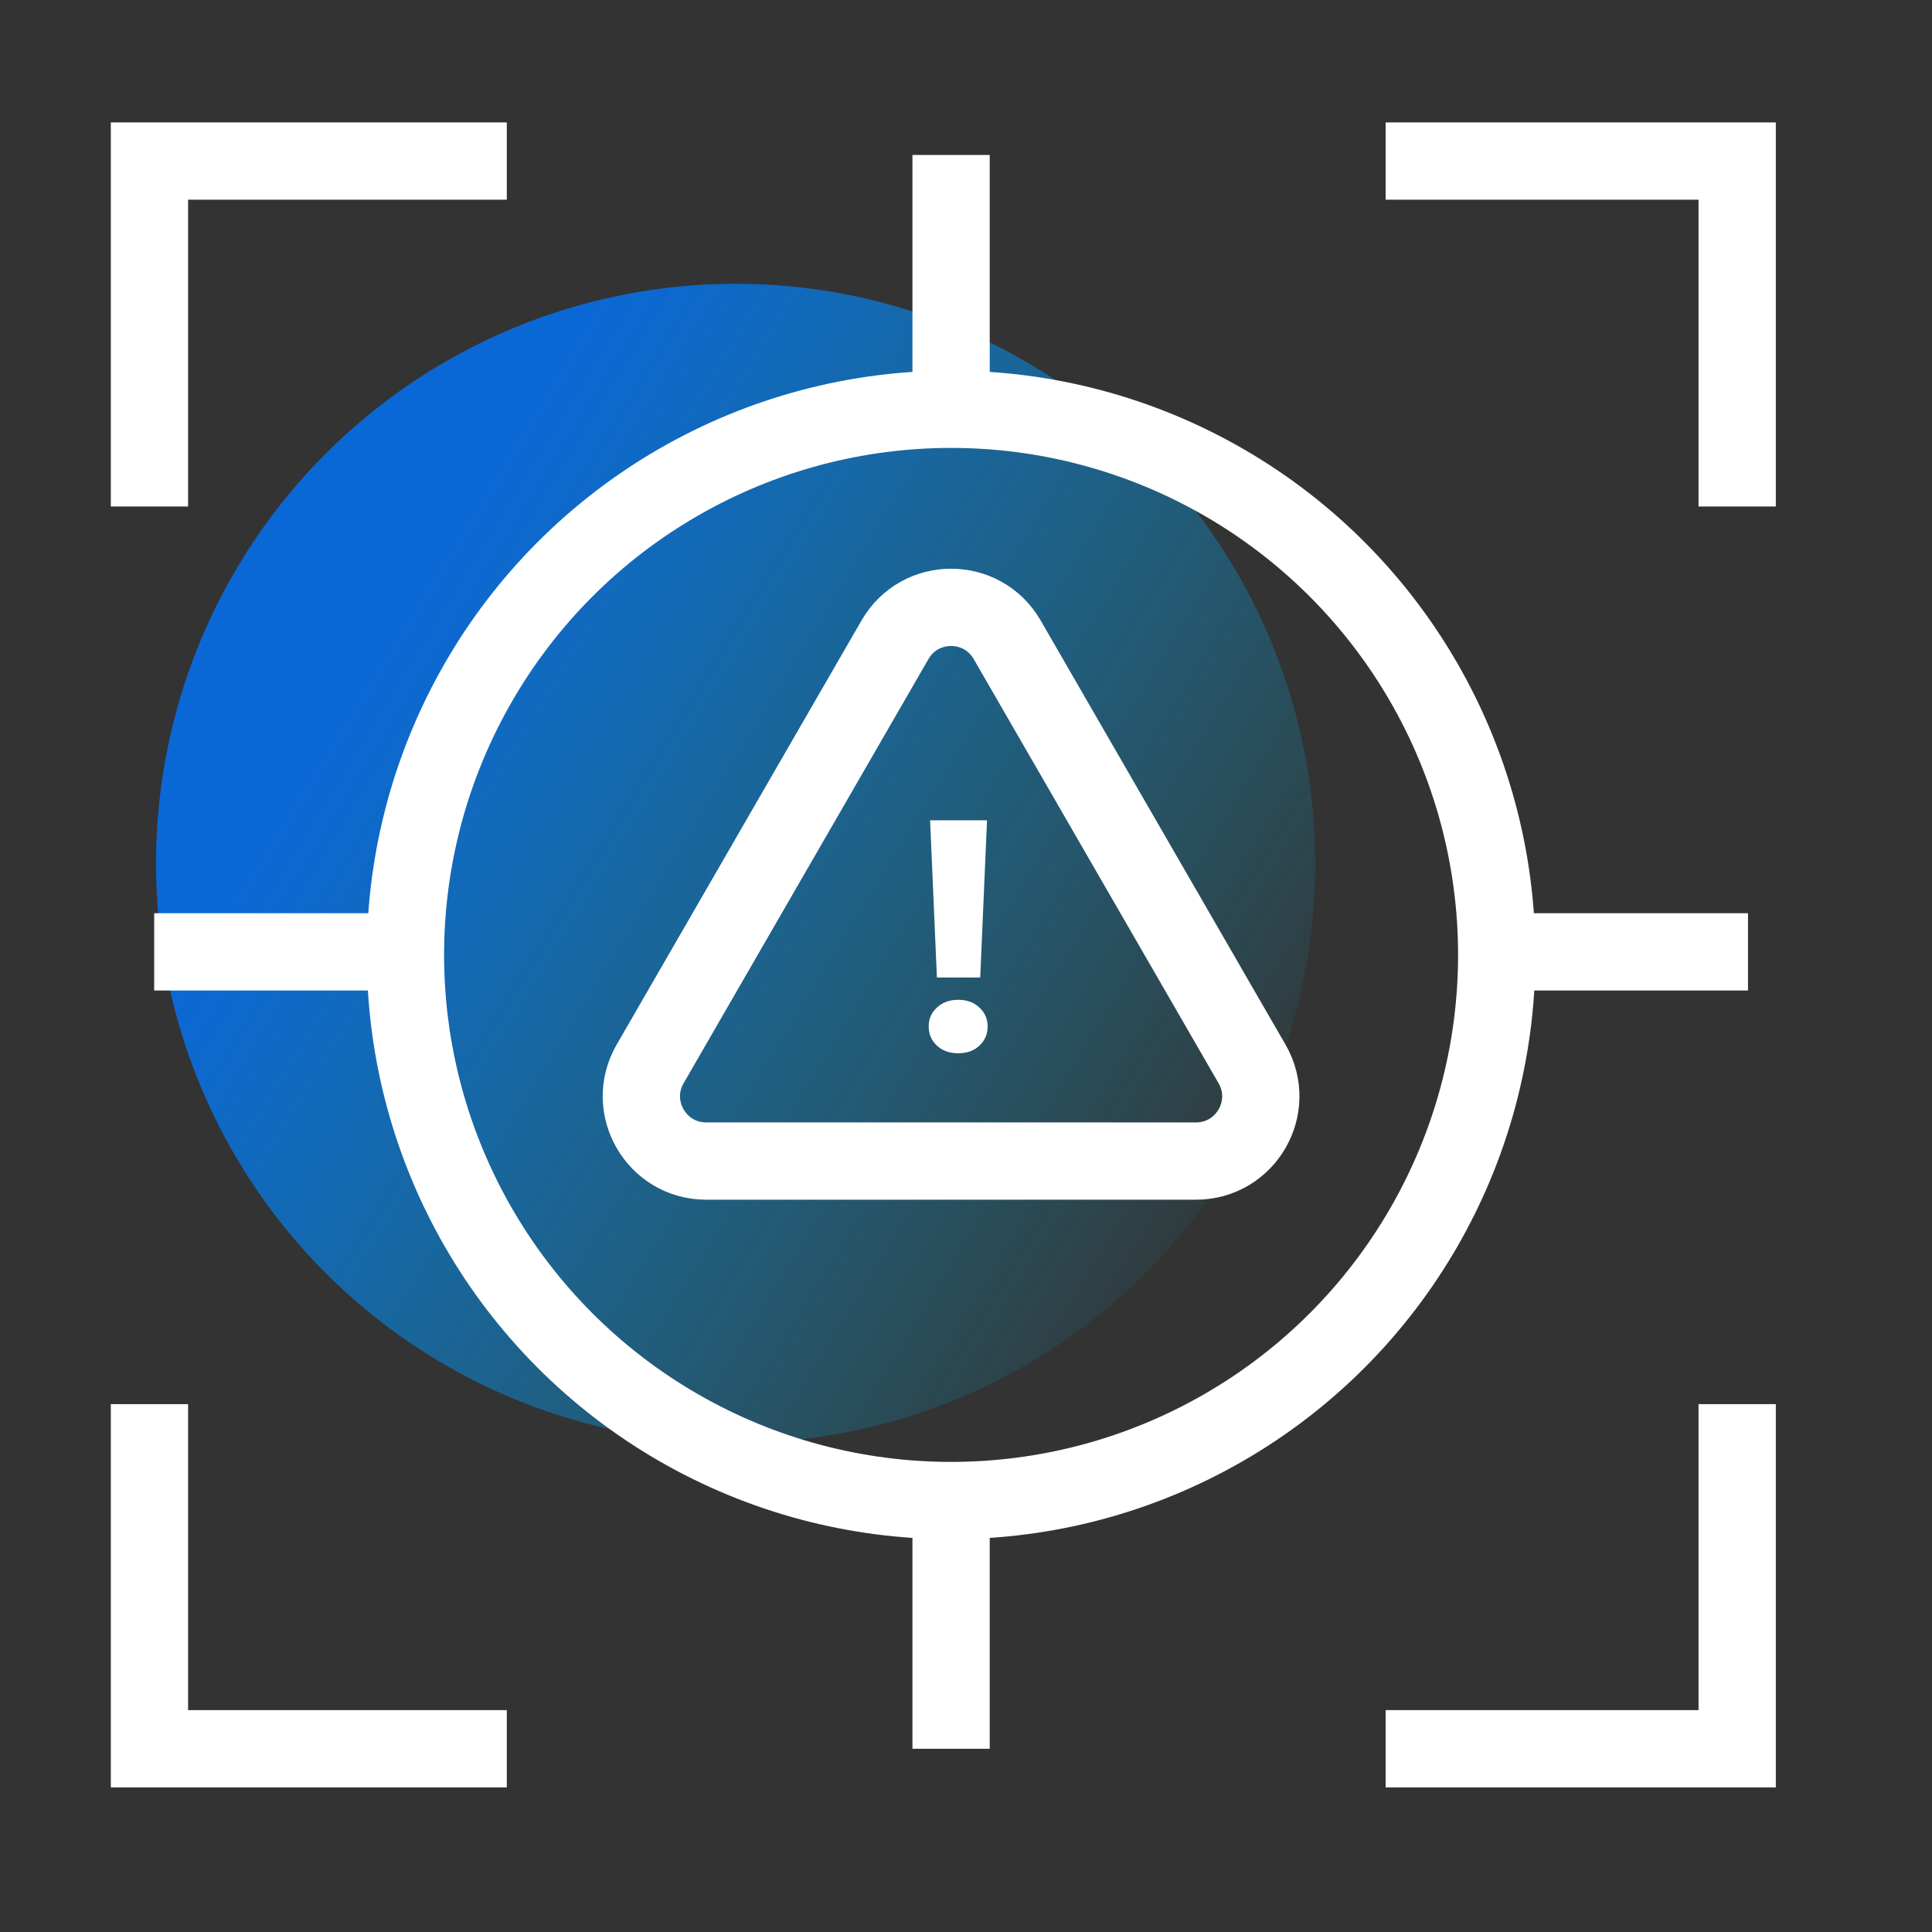
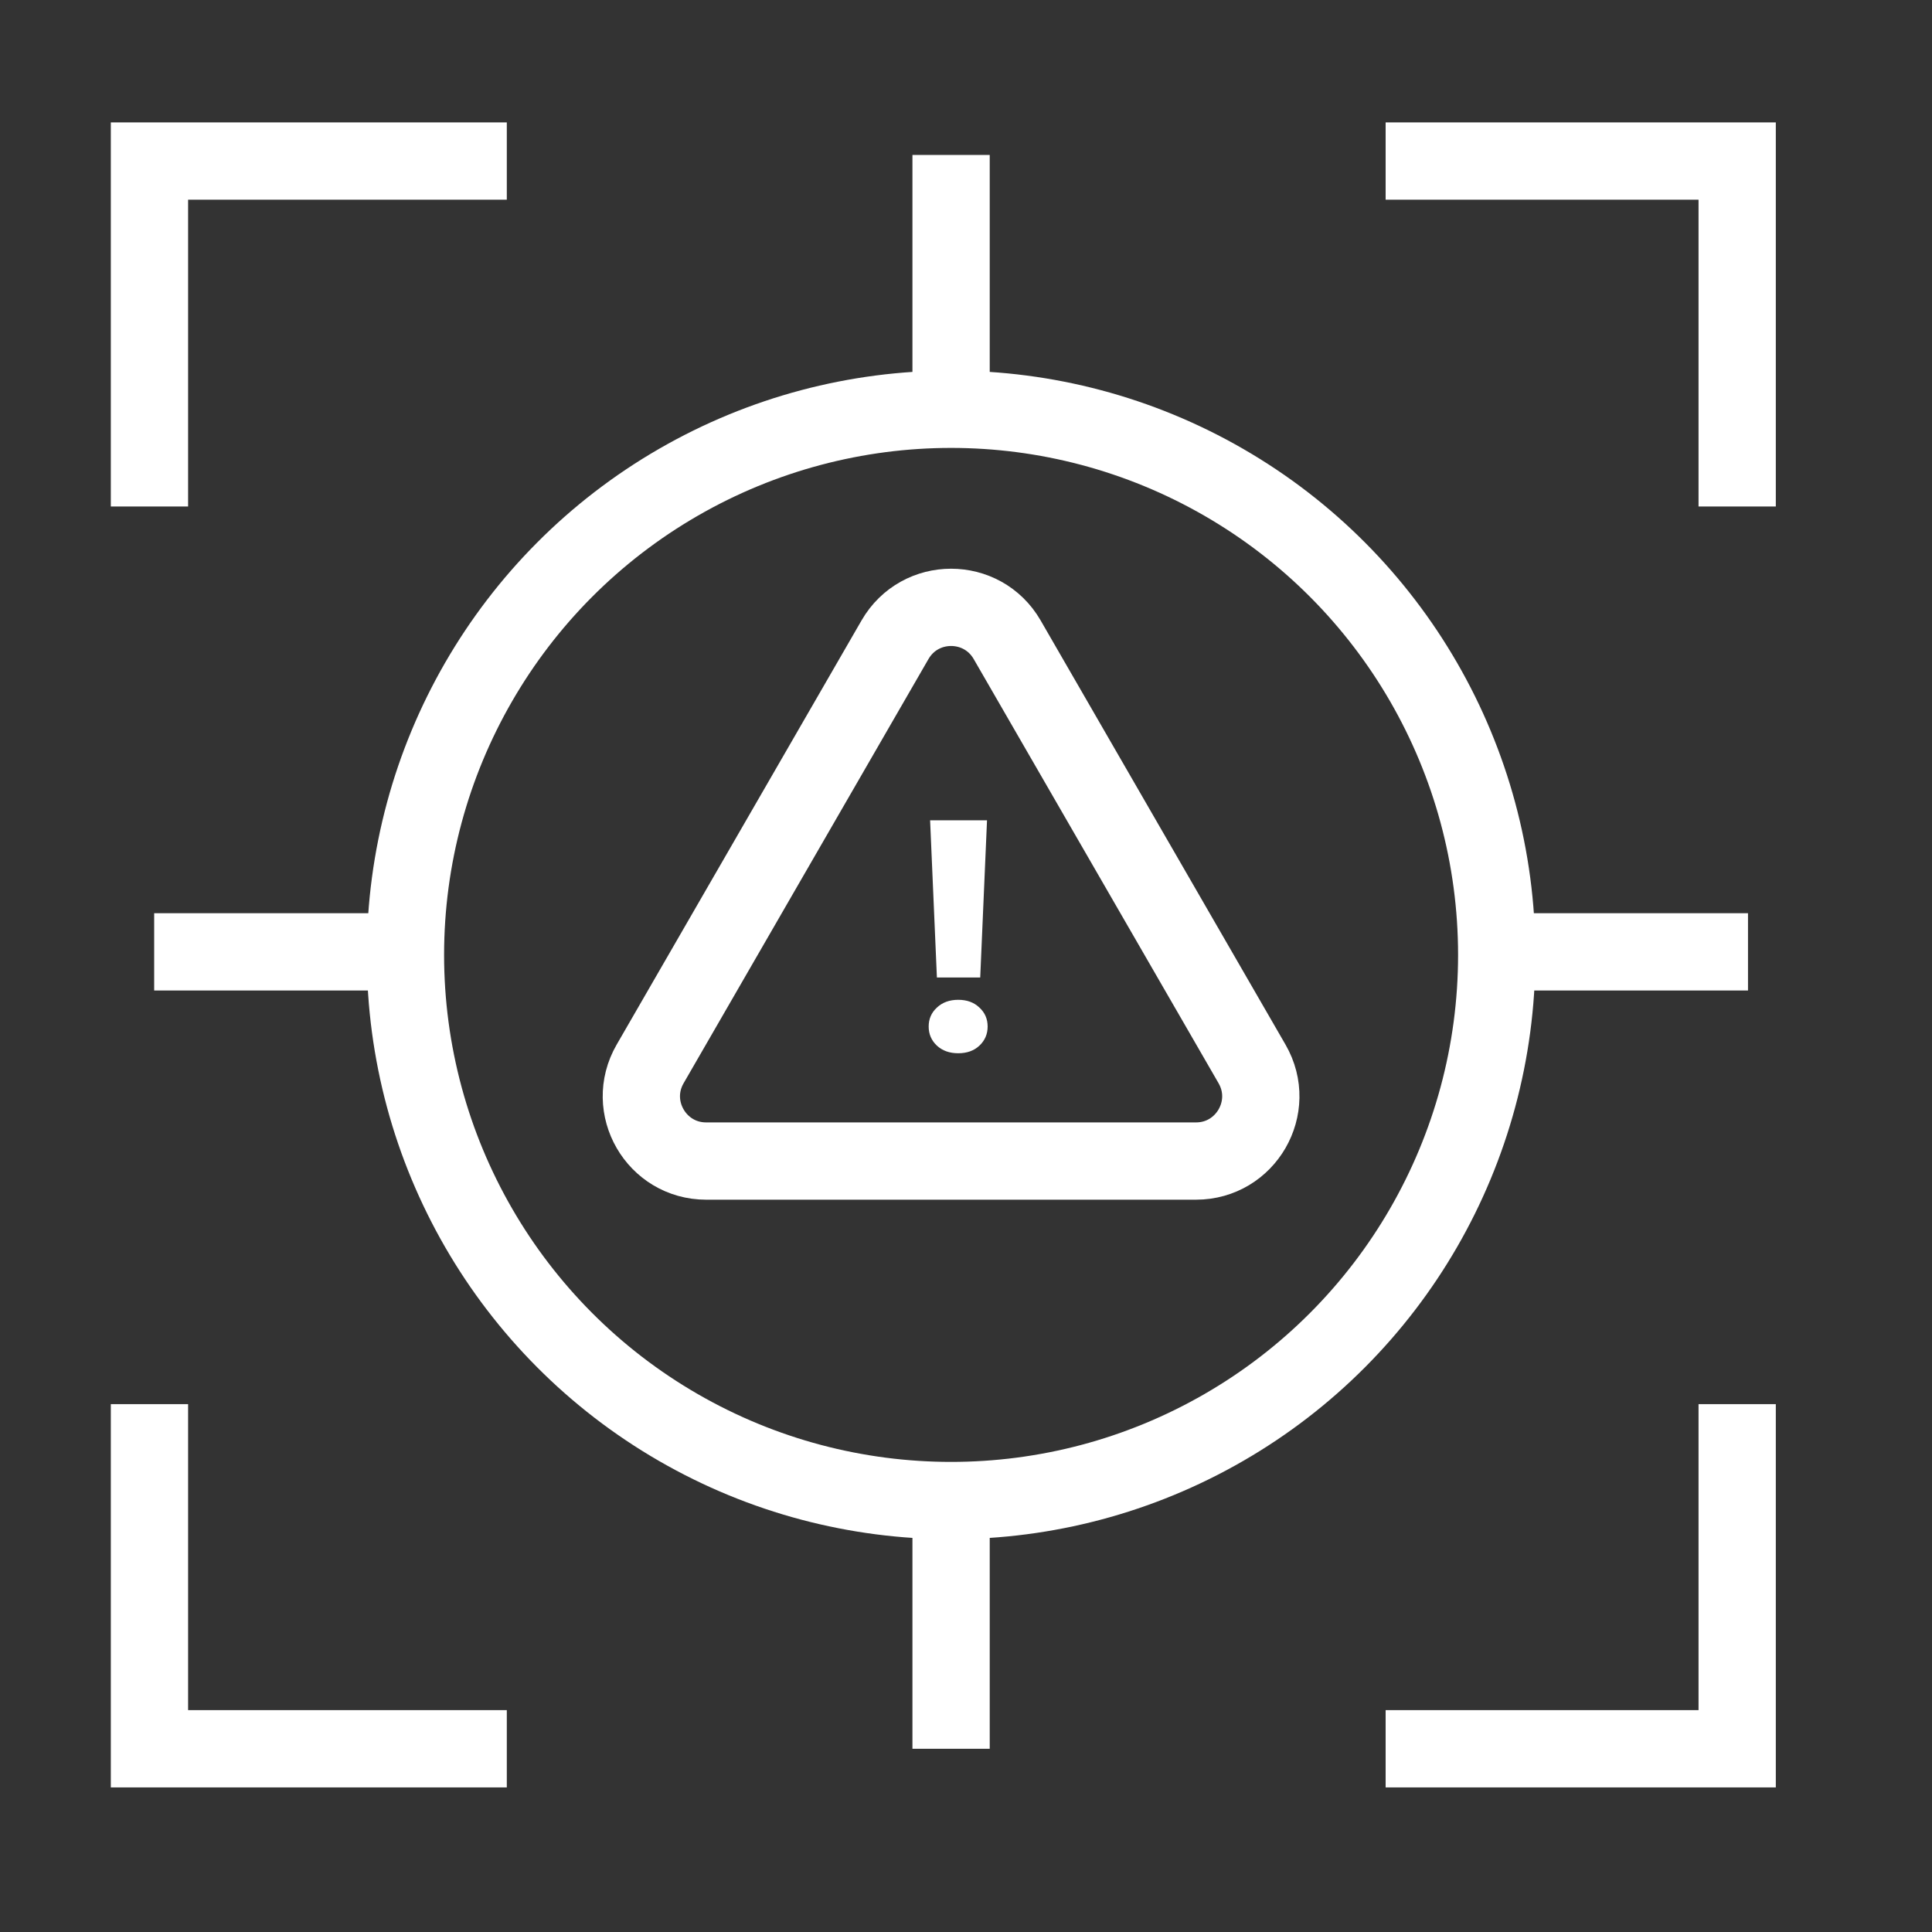
<svg xmlns="http://www.w3.org/2000/svg" width="50" height="50" viewBox="0 0 50 50" fill="none">
  <rect x="0" y="0" width="50" height="50" fill="#333333" stroke="none" />
  <g clip-path="url(#clip0_80_854)">
-     <circle r="15" transform="matrix(-0.866 0.5 0.5 0.866 19.038 22.344)" fill="url(#paint0_linear_80_854)" />
    <path d="M24.614 11.32V4.01" stroke="white" stroke-width="2" />
    <path d="M24.614 45.258V37.947" stroke="white" stroke-width="2" />
    <path d="M11.3 24.634L3.99 24.634" stroke="white" stroke-width="2" />
    <path d="M45.238 24.634L37.927 24.634" stroke="white" stroke-width="2" />
    <circle cx="24.614" cy="24.713" r="14.121" stroke="white" stroke-width="2" />
    <path d="M35.86 4.168H44.958V13.108M44.958 36.339V45.258H35.86M13.116 4.168H3.868V13.108M3.868 36.339V45.258H13.116" stroke="white" stroke-width="2" />
    <path d="M23.163 16.556C23.808 15.439 25.42 15.439 26.065 16.556L32.403 27.535C33.048 28.652 32.242 30.048 30.952 30.048H18.276C16.986 30.048 16.18 28.652 16.825 27.535L23.163 16.556Z" stroke="white" stroke-width="2" />
    <path d="M25.544 21.229L25.368 25.298H24.247L24.071 21.229H25.544ZM24.034 26.566C24.034 26.37 24.105 26.206 24.247 26.076C24.389 25.942 24.573 25.875 24.799 25.875C25.025 25.875 25.208 25.942 25.347 26.076C25.489 26.206 25.56 26.37 25.56 26.566C25.56 26.763 25.489 26.928 25.347 27.061C25.208 27.192 25.025 27.258 24.799 27.258C24.573 27.258 24.389 27.192 24.247 27.061C24.105 26.928 24.034 26.763 24.034 26.566Z" fill="white" />
  </g>
  <defs>
    <linearGradient id="paint0_linear_80_854" x1="22.584" y1="-1.12939e-06" x2="9.484" y2="24.178" gradientUnits="userSpaceOnUse">
      <stop stop-color="#0075FF" stop-opacity="0.8" />
      <stop offset="1" stop-color="#00D1FF" stop-opacity="0" />
    </linearGradient>
    <clipPath id="clip0_80_854">
      <rect width="50" height="50" fill="white" />
    </clipPath>
  </defs>
</svg>